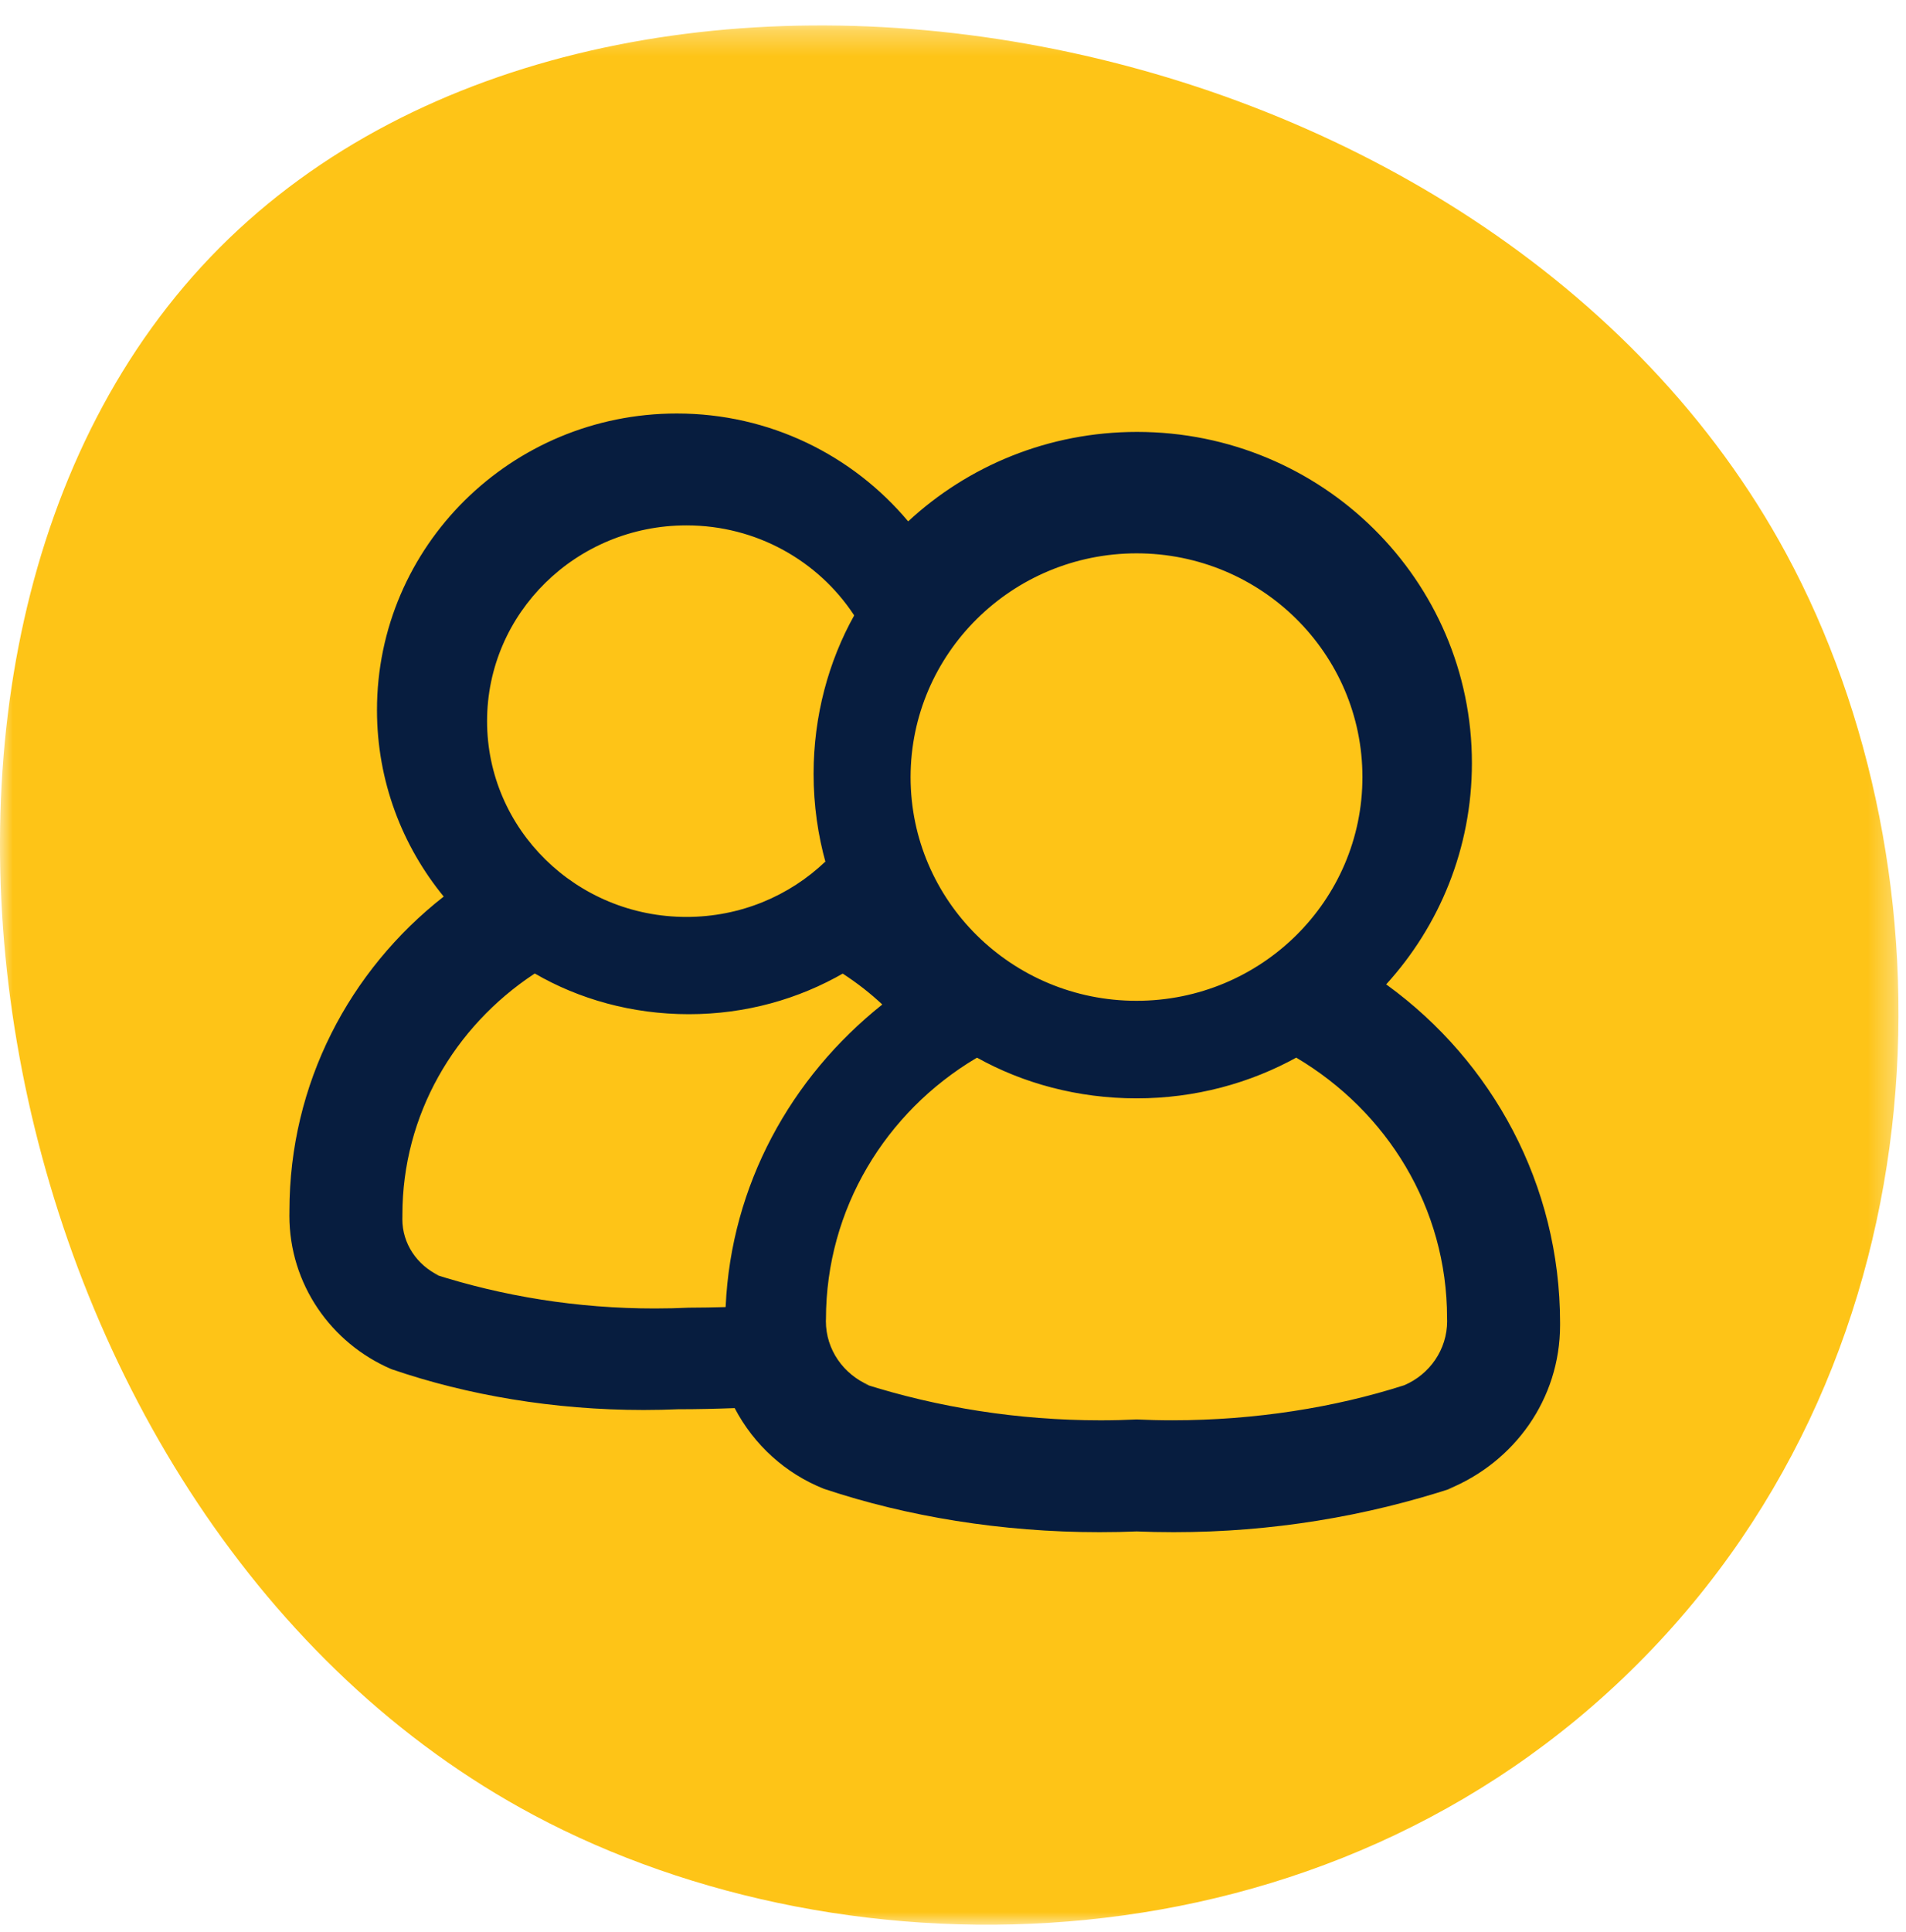
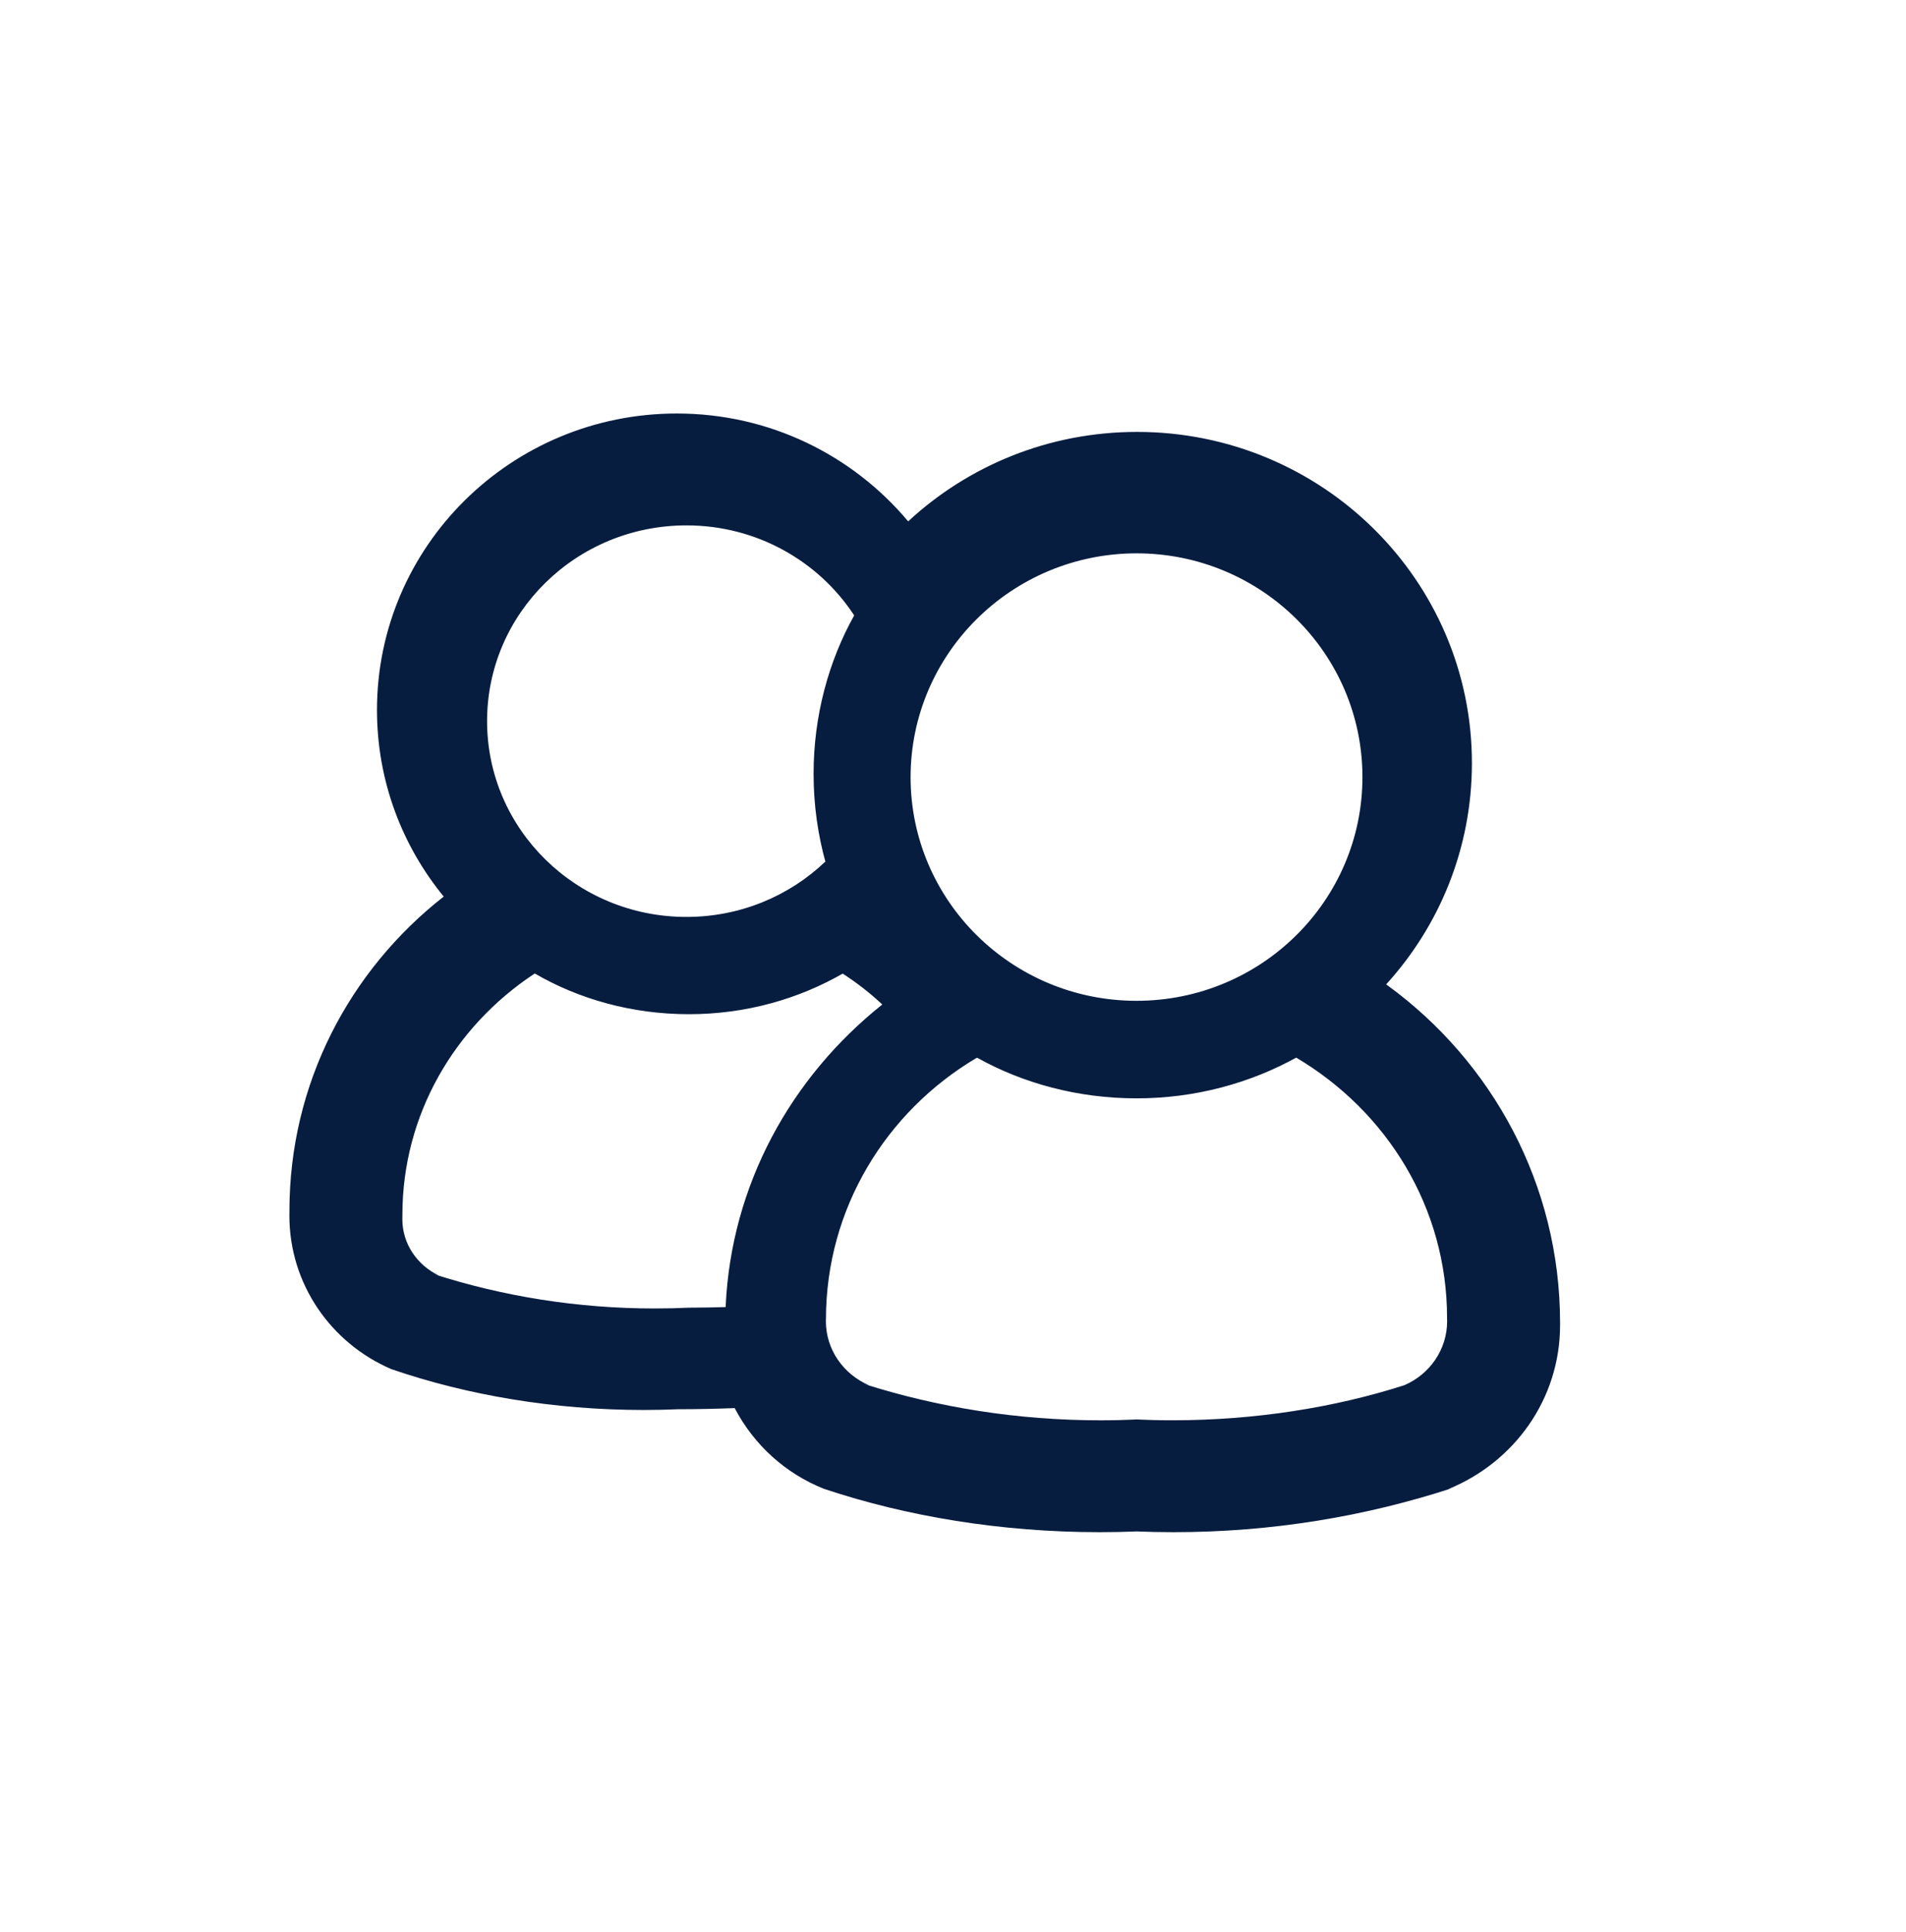
<svg xmlns="http://www.w3.org/2000/svg" xmlns:xlink="http://www.w3.org/1999/xlink" width="75px" height="76px" viewBox="0 0 75 76" version="1.1">
  <title>icon-clients</title>
  <defs>
-     <polygon id="path-1" points="0 0.296 74.705 0.296 74.705 75 0 75" />
-   </defs>
+     </defs>
  <g id="Landing-Pages" stroke="none" stroke-width="1" fill="none" fill-rule="evenodd">
    <g id="FreshBooks-vs-Xero" transform="translate(-1018, -3592)">
      <g id="Group-40" transform="translate(232, 3323)">
        <g id="Group-39" transform="translate(1, 0)">
          <g id="Group-30" transform="translate(668, 269)">
            <g id="icon-clients" transform="translate(117, 0)">
              <g id="Group-3" transform="translate(0, 0.704)">
                <mask id="mask-2" fill="white">
                  <use xlink:href="#path-1" />
                </mask>
                <g id="Clip-2" />
-                 <path d="M8.639,9.041 C24.223,-6.608 58.66,-0.444 70.288,21.077 C77.017,33.529 76.796,52.393 64.439,64.743 C52.153,77.022 33.422,77.311 21.008,70.692 C-0.58,59.184 -6.973,24.717 8.639,9.041" id="Fill-1" fill="#FEC417" mask="url(#mask-2)" />
+                 <path d="M8.639,9.041 C24.223,-6.608 58.66,-0.444 70.288,21.077 C77.017,33.529 76.796,52.393 64.439,64.743 C-0.58,59.184 -6.973,24.717 8.639,9.041" id="Fill-1" fill="#FEC417" mask="url(#mask-2)" />
              </g>
              <path d="M15.431,53.862 C18.384,54.873 21.788,55.458 25.331,55.458 C25.802,55.458 26.268,55.447 26.732,55.427 L26.666,55.429 C27.456,55.429 28.197,55.41 28.909,55.384 C29.671,56.838 30.912,57.959 32.422,58.559 L32.468,58.574 C35.691,59.646 39.404,60.264 43.263,60.264 C43.776,60.264 44.288,60.254 44.795,60.232 L44.722,60.234 C45.158,60.253 45.669,60.264 46.184,60.264 C50.041,60.264 53.754,59.646 57.225,58.504 L56.98,58.574 C59.586,57.517 61.388,55.028 61.388,52.122 L61.388,52.033 L61.388,52.038 L61.388,52.033 C61.388,46.585 58.714,41.753 54.592,38.752 L54.544,38.719 C56.638,36.422 57.919,33.365 57.919,30.014 C57.919,22.82 52.02,16.988 44.742,16.988 C41.255,16.988 38.084,18.327 35.728,20.514 L35.736,20.507 C33.556,17.908 30.288,16.264 26.633,16.264 C20.116,16.264 14.834,21.486 14.834,27.928 C14.834,30.717 15.825,33.278 17.477,35.285 L17.459,35.265 C13.748,38.17 11.389,42.626 11.389,47.624 L11.389,47.691 L11.389,47.688 C11.389,47.725 11.387,47.77 11.387,47.814 C11.387,50.514 13.034,52.832 15.386,53.845 L15.43,53.862 L15.431,53.862 Z M44.721,21.764 C49.63,21.764 53.611,25.704 53.611,30.565 C53.611,35.425 49.63,39.364 44.721,39.364 C39.812,39.364 35.831,35.425 35.831,30.565 C35.837,25.707 39.815,21.77 44.721,21.764 L44.721,21.764 Z M38.446,41.601 C40.252,42.609 42.416,43.201 44.721,43.201 C47.029,43.201 49.197,42.607 51.069,41.565 L51.004,41.598 C54.584,43.717 56.941,47.508 56.941,51.838 L56.941,51.883 L56.941,51.881 C56.941,51.904 56.944,51.934 56.944,51.962 C56.944,53.088 56.252,54.057 55.263,54.482 L55.245,54.488 C52.523,55.36 49.389,55.863 46.136,55.863 C45.639,55.863 45.144,55.851 44.651,55.828 L44.721,55.831 C44.298,55.851 43.803,55.864 43.306,55.864 C40.053,55.864 36.919,55.362 33.984,54.43 L34.199,54.488 C33.191,54.055 32.498,53.088 32.498,51.962 C32.498,51.934 32.498,51.906 32.501,51.878 L32.501,51.881 C32.504,47.54 34.861,43.739 38.389,41.633 L38.444,41.603 L38.446,41.601 Z M27.017,20.665 C29.773,20.666 32.197,22.066 33.593,24.177 L33.611,24.207 C32.605,26.008 32.014,28.156 32.014,30.437 C32.014,31.664 32.184,32.851 32.502,33.978 L32.48,33.885 C31.069,35.234 29.139,36.065 27.011,36.065 C22.678,36.065 19.166,32.617 19.166,28.364 C19.166,24.112 22.678,20.665 27.011,20.665 L27.015,20.665 L27.017,20.665 Z M21.047,38.292 C22.779,39.298 24.869,39.891 27.105,39.891 C29.34,39.891 31.428,39.298 33.214,38.264 L33.16,38.294 C33.742,38.673 34.252,39.073 34.721,39.513 L34.718,39.509 C31.116,42.377 28.773,46.61 28.555,51.376 L28.553,51.41 C28.084,51.422 27.613,51.434 27.099,51.434 C26.701,51.454 26.233,51.465 25.762,51.465 C22.723,51.465 19.799,50.99 17.067,50.113 L17.262,50.167 C16.41,49.755 15.832,48.919 15.832,47.954 C15.832,47.917 15.832,47.88 15.834,47.844 L15.834,47.849 L15.834,47.779 C15.834,43.85 17.883,40.384 21.003,38.316 L21.044,38.29 L21.047,38.292 Z" id="Fill-4" fill="#071D3F" />
            </g>
          </g>
        </g>
      </g>
    </g>
  </g>
</svg>